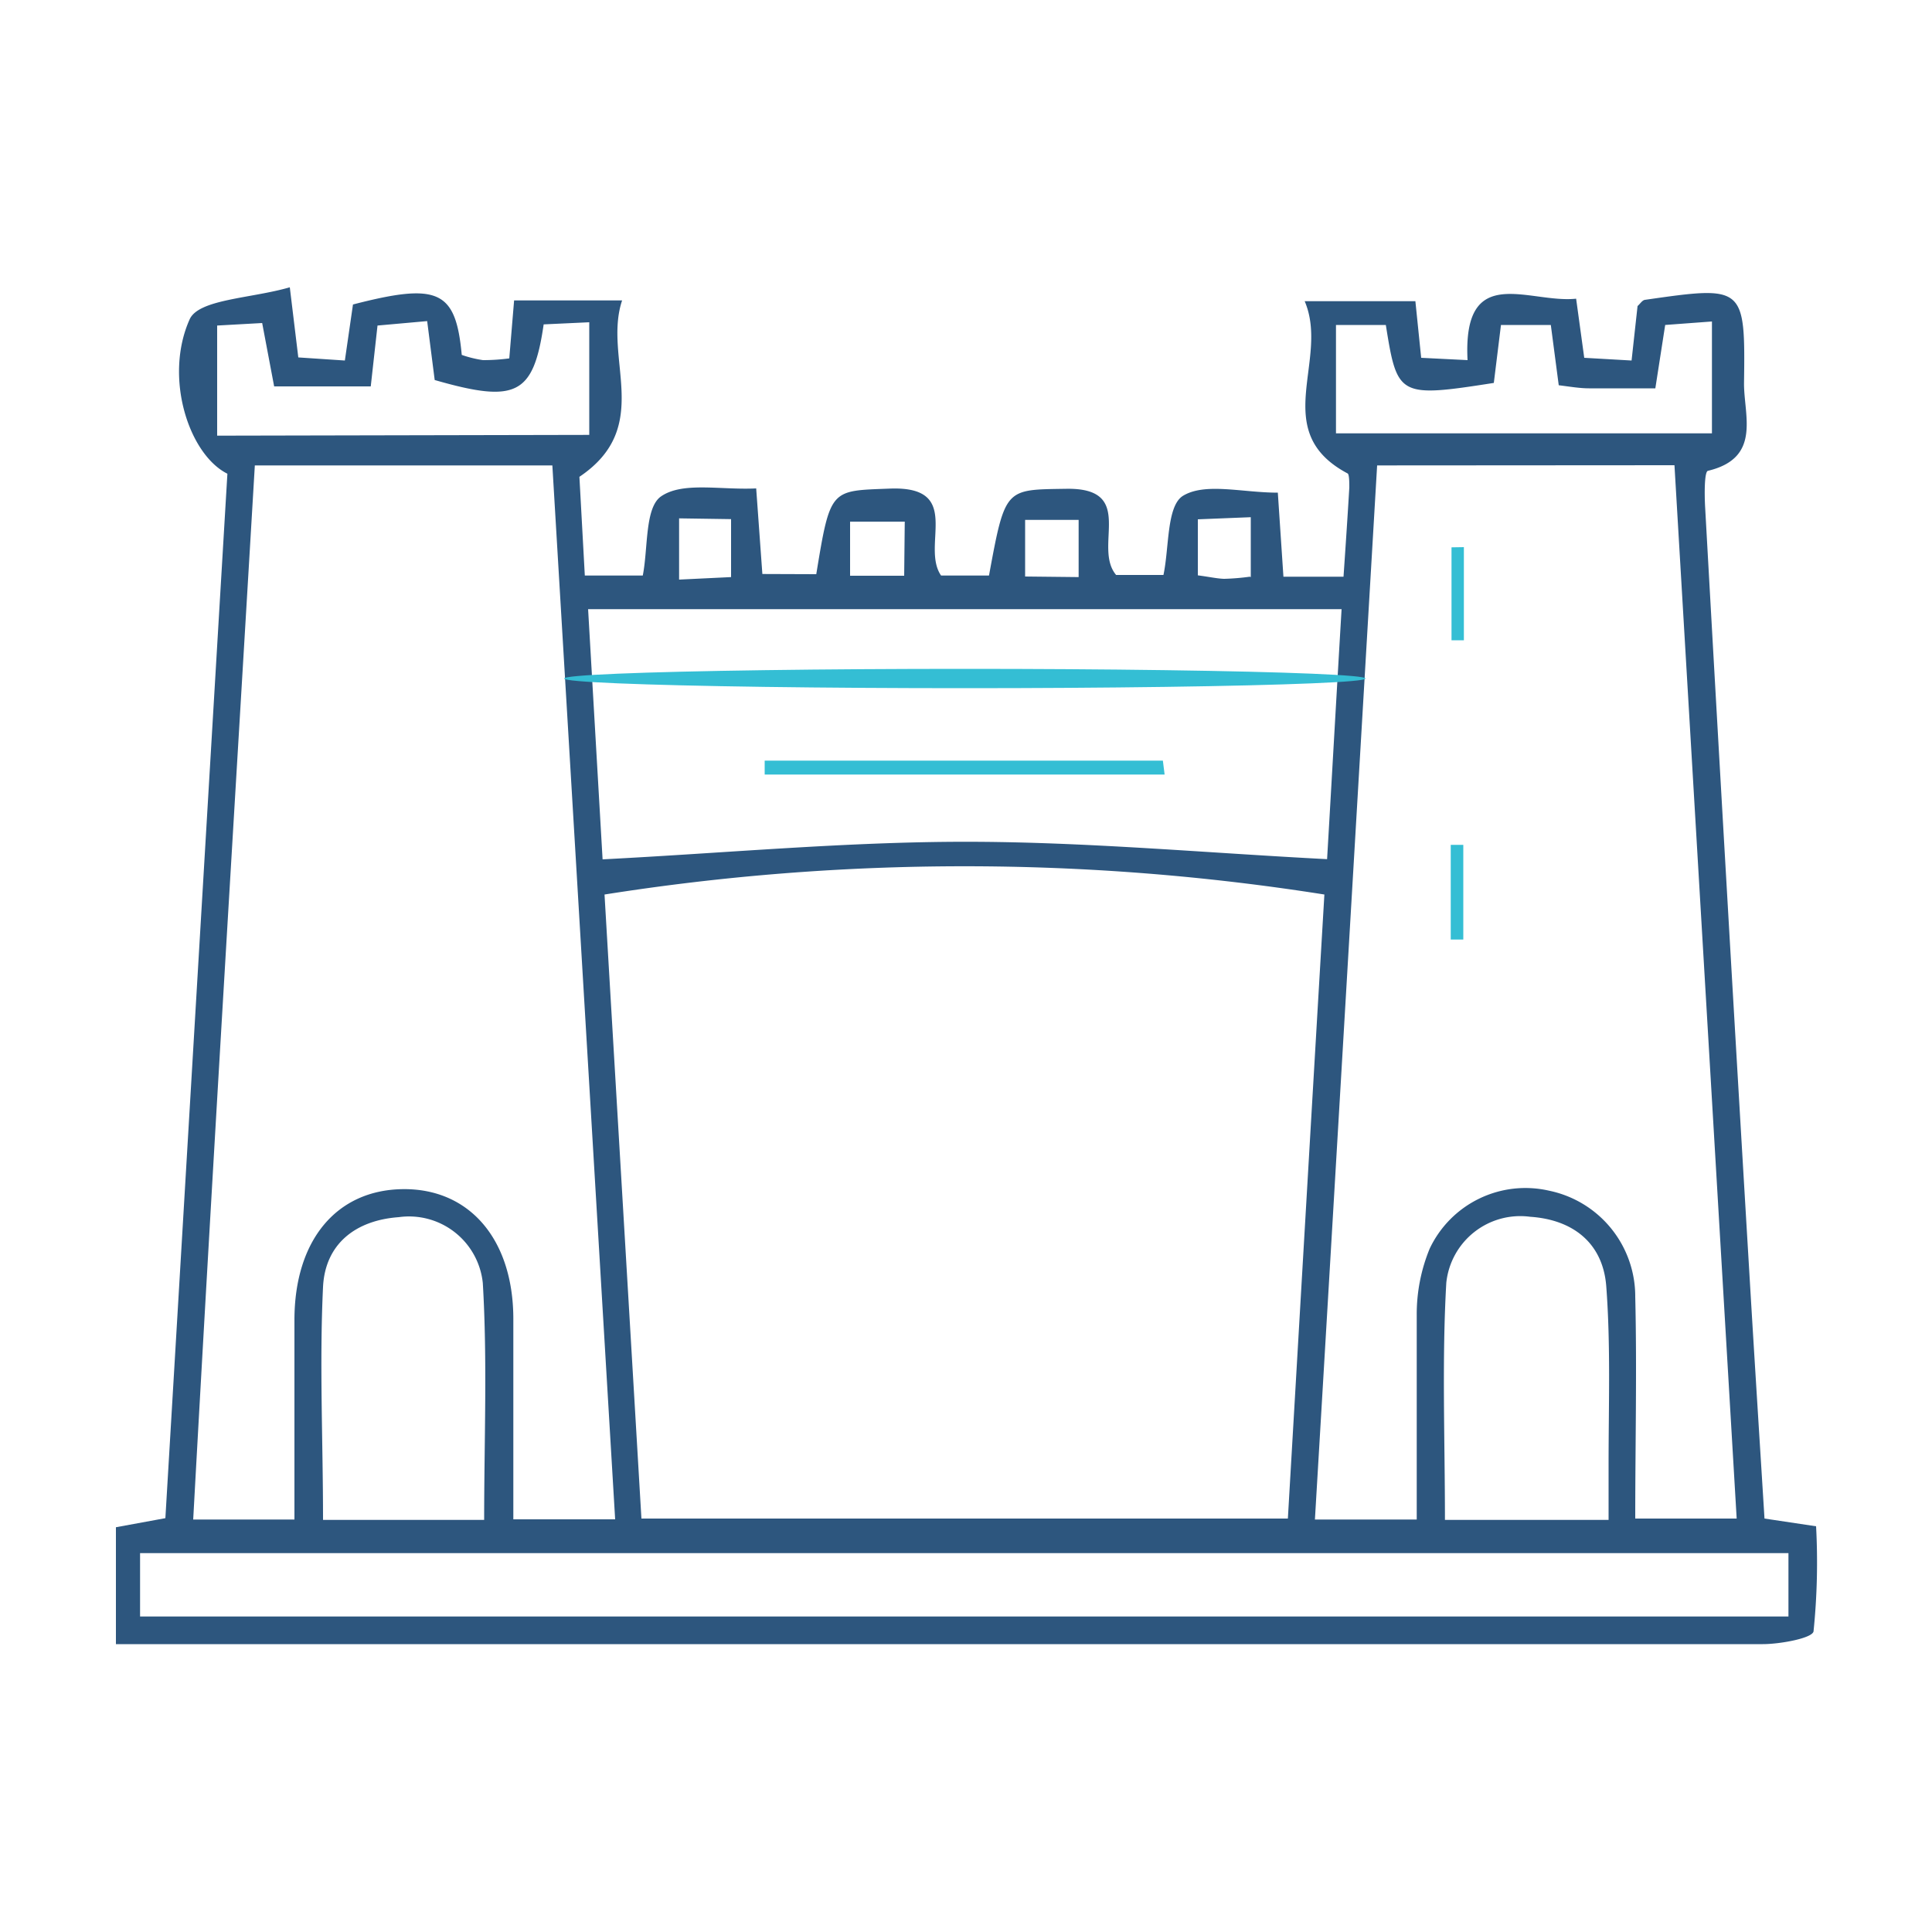
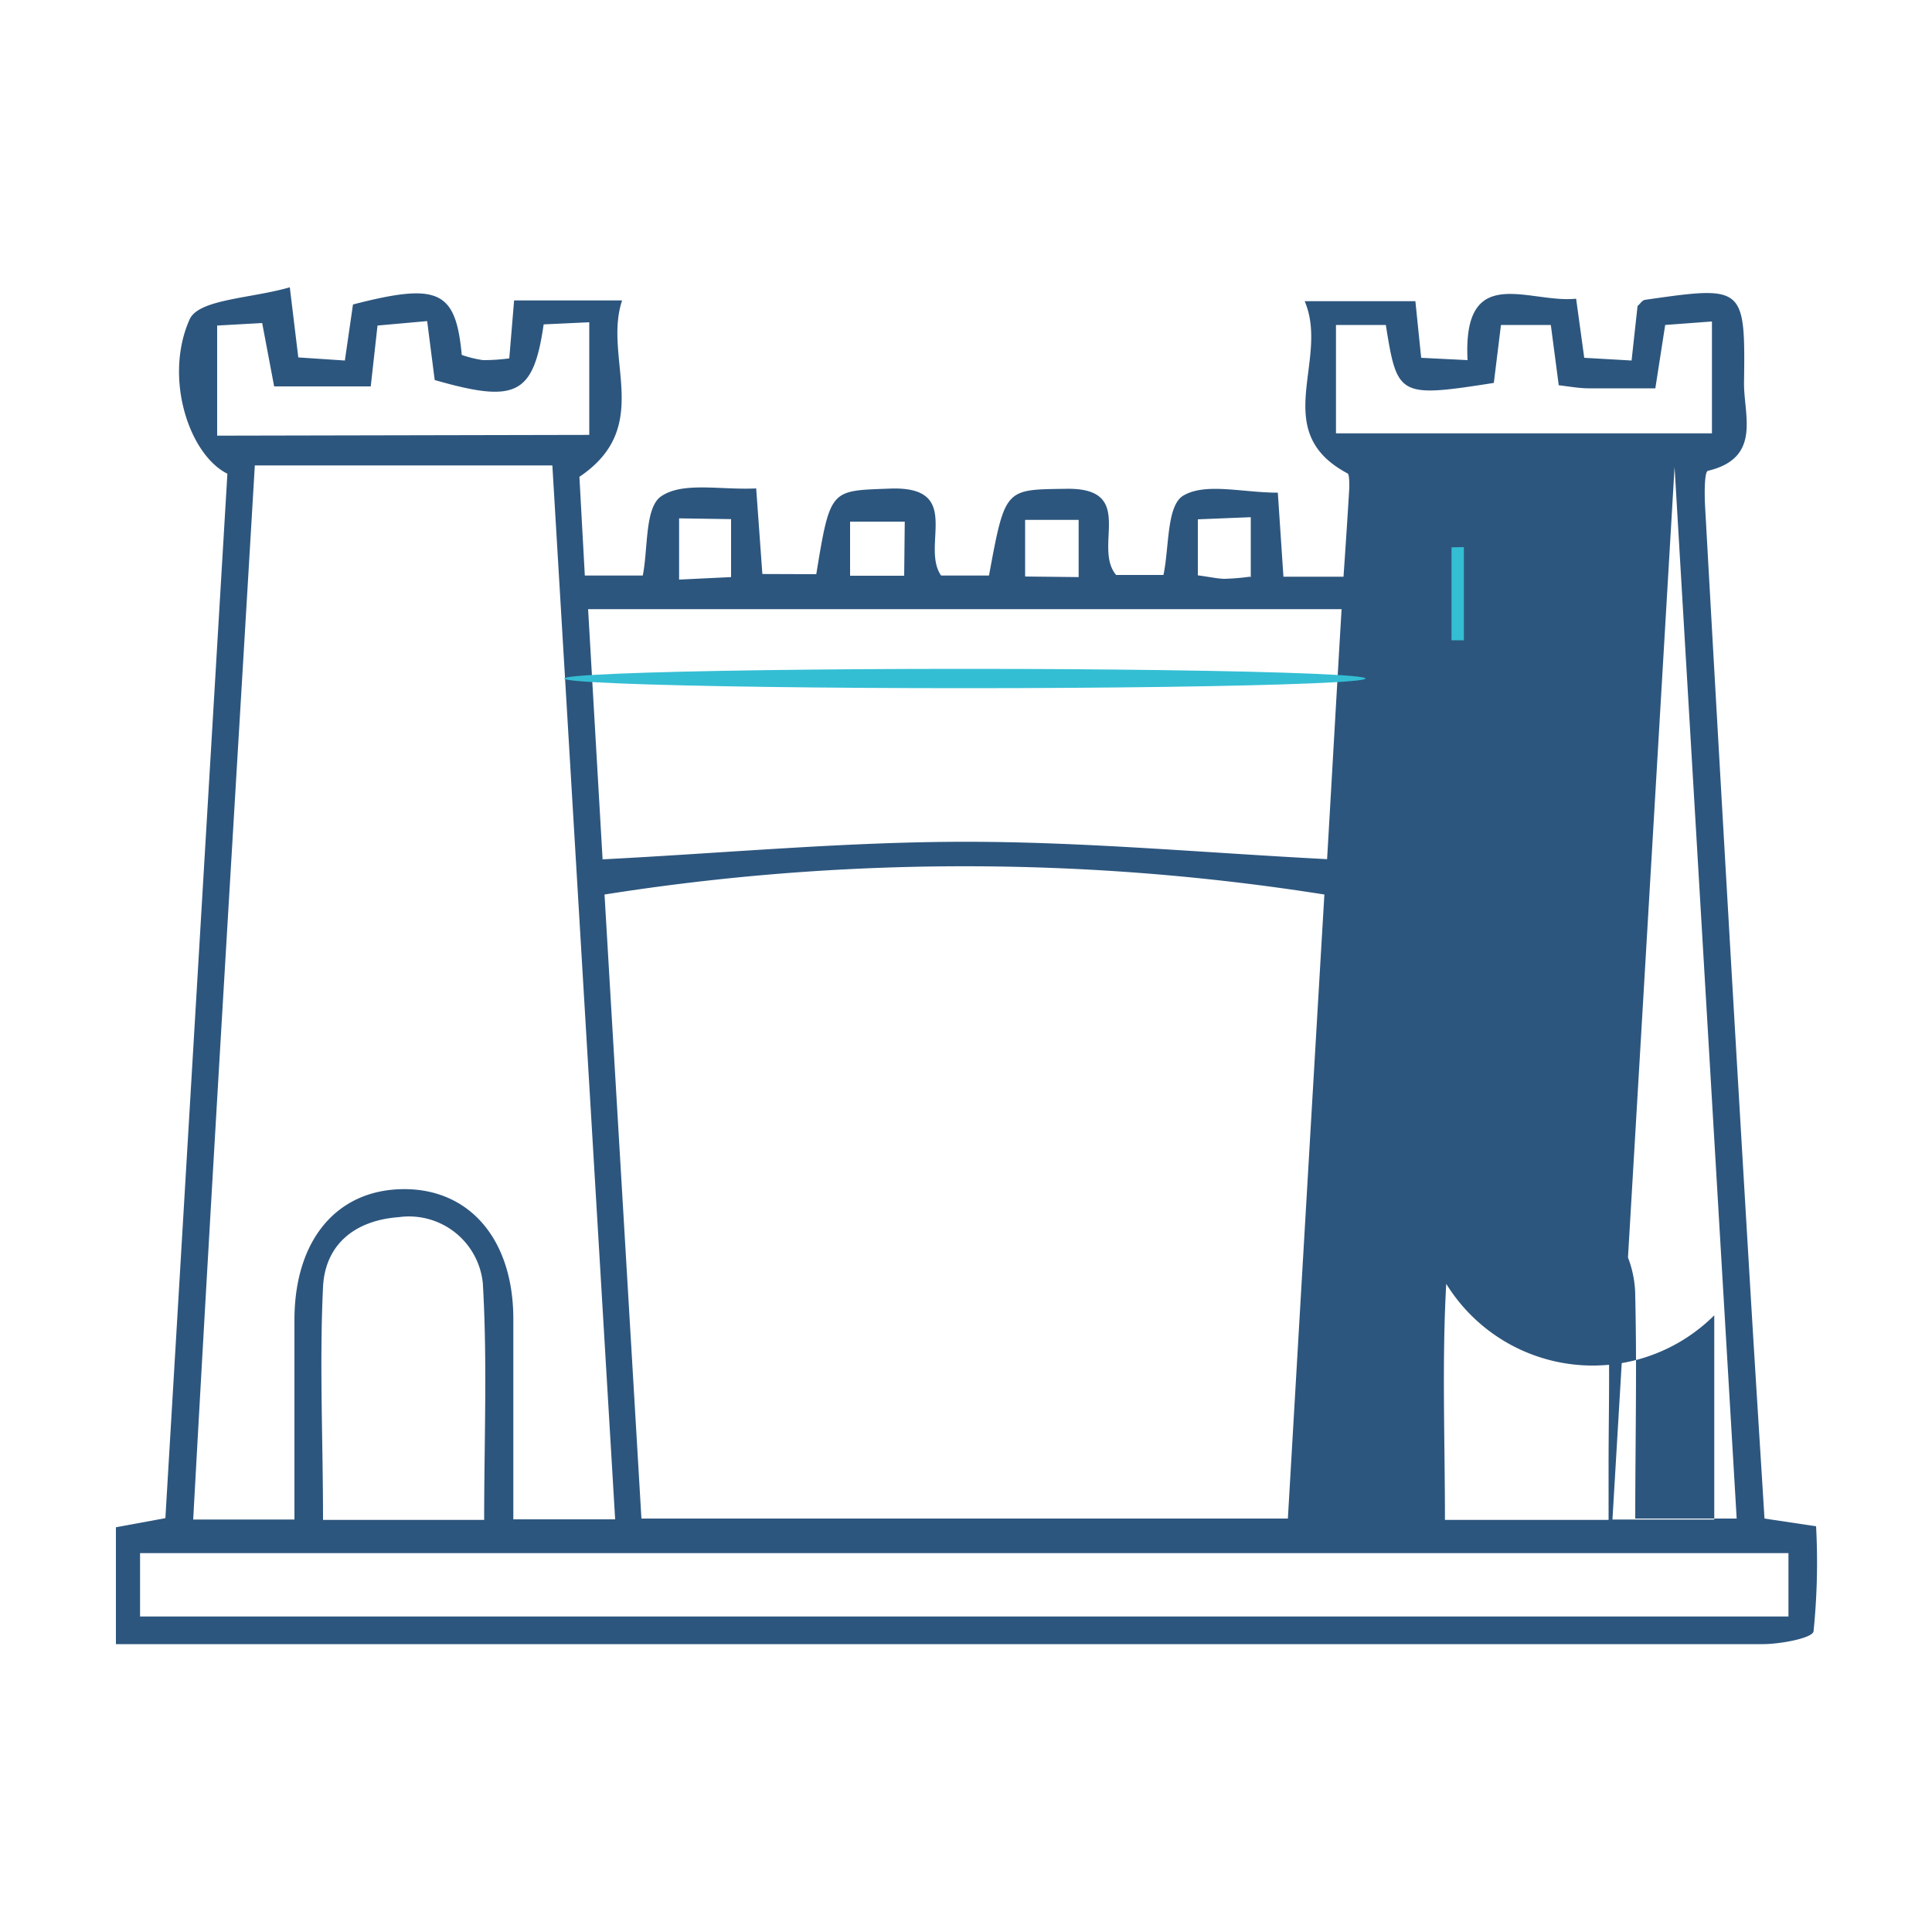
<svg xmlns="http://www.w3.org/2000/svg" id="Layer_1" data-name="Layer 1" viewBox="0 0 100 100">
  <defs>
    <style>.cls-1{fill:#2d567e;}.cls-2{fill:#34bed4;}</style>
  </defs>
-   <path class="cls-1" d="M42.25,29.72c.73-4.47.74-4.31,3.8-4.43,3.85-.15,1.59,2.95,2.66,4.5h2.48c.84-4.57.84-4.44,4-4.49,3.67-.06,1.35,3,2.58,4.46h2.45c.3-1.41.16-3.55,1-4.09,1.15-.71,3.07-.17,4.92-.17l.29,4.35h3.11c.11-1.6.21-3.1.3-4.61,0-.24,0-.66-.08-.73-4.12-2.18-.92-5.86-2.23-8.92h5.73l.3,2.93,2.4.12c-.26-5.1,3.18-2.92,5.62-3.18L82,18.52l2.45.14c.11-1,.21-1.92.31-2.82.13-.11.24-.3.38-.32,5.15-.74,5.2-.74,5.13,4.34,0,1.67.9,3.85-1.87,4.51-.19.05-.18,1.27-.14,1.93Q89.36,46,90.54,65.78c.25,4.24.52,8.47.79,12.82L94,79a35.05,35.05,0,0,1-.13,5.42c0,.36-1.71.68-2.63.68q-41.22,0-82.44,0H6V79.05l2.56-.47c1.07-18,2.14-36.09,3.21-54.06-2-1-3.3-5-1.95-8C10.3,15.48,13,15.45,15,14.87l.44,3.63,2.41.16.42-2.9c4.41-1.14,5.32-.74,5.63,2.61a5.9,5.9,0,0,0,1.1.27,10.16,10.16,0,0,0,1.36-.09l.25-3H32.2c-1,3,1.66,6.53-2.21,9.13l.28,5.11h3c.28-1.41.1-3.52.95-4.1,1.12-.77,3.07-.32,4.92-.41l.32,4.43ZM68.55,46.3a119.39,119.39,0,0,0-37.26,0c.64,10.88,1.28,21.6,1.91,32.3H66.66C67.29,67.79,67.91,57.13,68.55,46.3ZM13.19,24.09C12.11,42.32,11,60.43,10,78.65h5.24c0-3.55,0-6.93,0-10.32,0-4.14,2.18-6.74,5.61-6.78s5.7,2.57,5.72,6.67c0,3.46,0,6.91,0,10.42h5.27c-1.09-18.31-2.17-36.43-3.25-54.55Zm58.09,0c-1.08,18.34-2.14,36.38-3.22,54.56h5.27c0-3.63,0-7.1,0-10.57A8.91,8.91,0,0,1,74,64.63a5.48,5.48,0,0,1,6.18-3,5.59,5.59,0,0,1,4.46,5.49c.09,3.8,0,7.6,0,11.48h5.25L86.67,24.08ZM31.19,44.48c6.42-.33,12.61-.91,18.79-.91s12.34.57,18.71.9c.25-4.28.49-8.56.75-12.94h-39ZM7.25,83.67H92.57V80.39H7.25Zm17.81-5c0-4.15.17-8.22-.07-12.26A3.84,3.84,0,0,0,20.64,63c-2.23.16-3.81,1.38-3.92,3.61-.19,4,0,7.94,0,12.06Zm58.2,0c0-1.08,0-2,0-2.91,0-3.06.11-6.13-.12-9.18-.17-2.22-1.7-3.45-3.94-3.6a3.85,3.85,0,0,0-4.34,3.42c-.23,4-.07,8.11-.07,12.27ZM30.5,22.51V16.68l-2.36.11c-.53,3.66-1.43,4.09-5.64,2.88l-.39-3.05-2.57.23L19.19,20h-5l-.62-3.28-2.33.13v5.7Zm38.65-.08H88.61V16.64l-2.42.18-.51,3.28c-1.24,0-2.33,0-3.43,0-.49,0-1-.09-1.57-.16l-.41-3.12H77.69l-.37,3c-4.93.77-5,.7-5.59-3H69.15v5.58Zm-34,4.4V30l2.69-.13v-3ZM46.83,27H44V29.8h2.8Zm9,2.87V26.91H53.06v2.93Zm8.91,0v-3.1L62,26.88v2.9c.55.07,1,.17,1.36.18A11.85,11.85,0,0,0,64.69,29.85Z" />
+   <path class="cls-1" d="M42.25,29.72c.73-4.47.74-4.31,3.8-4.43,3.85-.15,1.59,2.95,2.66,4.5h2.48c.84-4.57.84-4.44,4-4.49,3.67-.06,1.35,3,2.58,4.46h2.45c.3-1.41.16-3.55,1-4.09,1.15-.71,3.07-.17,4.92-.17l.29,4.35h3.11c.11-1.6.21-3.1.3-4.61,0-.24,0-.66-.08-.73-4.12-2.18-.92-5.86-2.23-8.92h5.73l.3,2.93,2.4.12c-.26-5.1,3.18-2.92,5.62-3.18L82,18.52l2.45.14c.11-1,.21-1.92.31-2.82.13-.11.24-.3.38-.32,5.15-.74,5.2-.74,5.13,4.34,0,1.67.9,3.85-1.87,4.51-.19.05-.18,1.27-.14,1.93Q89.36,46,90.54,65.78c.25,4.24.52,8.47.79,12.82L94,79a35.05,35.05,0,0,1-.13,5.42c0,.36-1.71.68-2.63.68q-41.22,0-82.44,0H6V79.05l2.56-.47c1.07-18,2.14-36.09,3.21-54.06-2-1-3.3-5-1.95-8C10.3,15.48,13,15.45,15,14.87l.44,3.63,2.41.16.42-2.9c4.41-1.14,5.32-.74,5.63,2.61a5.9,5.9,0,0,0,1.1.27,10.16,10.16,0,0,0,1.36-.09l.25-3H32.2c-1,3,1.66,6.53-2.21,9.13l.28,5.11h3c.28-1.41.1-3.52.95-4.1,1.12-.77,3.07-.32,4.92-.41l.32,4.43ZM68.55,46.3a119.39,119.39,0,0,0-37.26,0c.64,10.88,1.28,21.6,1.91,32.3H66.66C67.29,67.79,67.91,57.13,68.55,46.3ZM13.19,24.09C12.11,42.32,11,60.43,10,78.65h5.24c0-3.55,0-6.93,0-10.32,0-4.14,2.18-6.74,5.61-6.78s5.7,2.57,5.72,6.67c0,3.46,0,6.91,0,10.42h5.27c-1.09-18.31-2.17-36.43-3.25-54.55m58.09,0c-1.08,18.34-2.14,36.38-3.22,54.56h5.27c0-3.63,0-7.1,0-10.57A8.91,8.91,0,0,1,74,64.63a5.48,5.48,0,0,1,6.18-3,5.59,5.59,0,0,1,4.46,5.49c.09,3.8,0,7.6,0,11.48h5.25L86.67,24.08ZM31.19,44.48c6.42-.33,12.61-.91,18.79-.91s12.34.57,18.71.9c.25-4.28.49-8.56.75-12.94h-39ZM7.25,83.67H92.57V80.39H7.25Zm17.81-5c0-4.15.17-8.22-.07-12.26A3.84,3.84,0,0,0,20.64,63c-2.23.16-3.81,1.38-3.92,3.61-.19,4,0,7.94,0,12.06Zm58.2,0c0-1.08,0-2,0-2.91,0-3.06.11-6.13-.12-9.18-.17-2.22-1.7-3.45-3.94-3.6a3.85,3.85,0,0,0-4.34,3.42c-.23,4-.07,8.11-.07,12.27ZM30.5,22.51V16.68l-2.36.11c-.53,3.66-1.43,4.09-5.64,2.88l-.39-3.05-2.57.23L19.19,20h-5l-.62-3.28-2.33.13v5.7Zm38.65-.08H88.61V16.64l-2.42.18-.51,3.28c-1.24,0-2.33,0-3.43,0-.49,0-1-.09-1.57-.16l-.41-3.12H77.69l-.37,3c-4.93.77-5,.7-5.59-3H69.15v5.58Zm-34,4.4V30l2.69-.13v-3ZM46.83,27H44V29.8h2.8Zm9,2.87V26.91H53.06v2.93Zm8.91,0v-3.1L62,26.88v2.9c.55.07,1,.17,1.36.18A11.85,11.85,0,0,0,64.69,29.85Z" />
  <path class="cls-2" d="M75.77,28.32v4.82h-.64V28.33Z" />
-   <path class="cls-2" d="M75.09,48.63v-4.9h.65v4.9Z" />
  <ellipse class="cls-2" cx="49.94" cy="35.12" rx="20.74" ry="0.5" />
-   <path class="cls-2" d="M60.28,40.09H39.58v-.72H60.19Z" />
</svg>